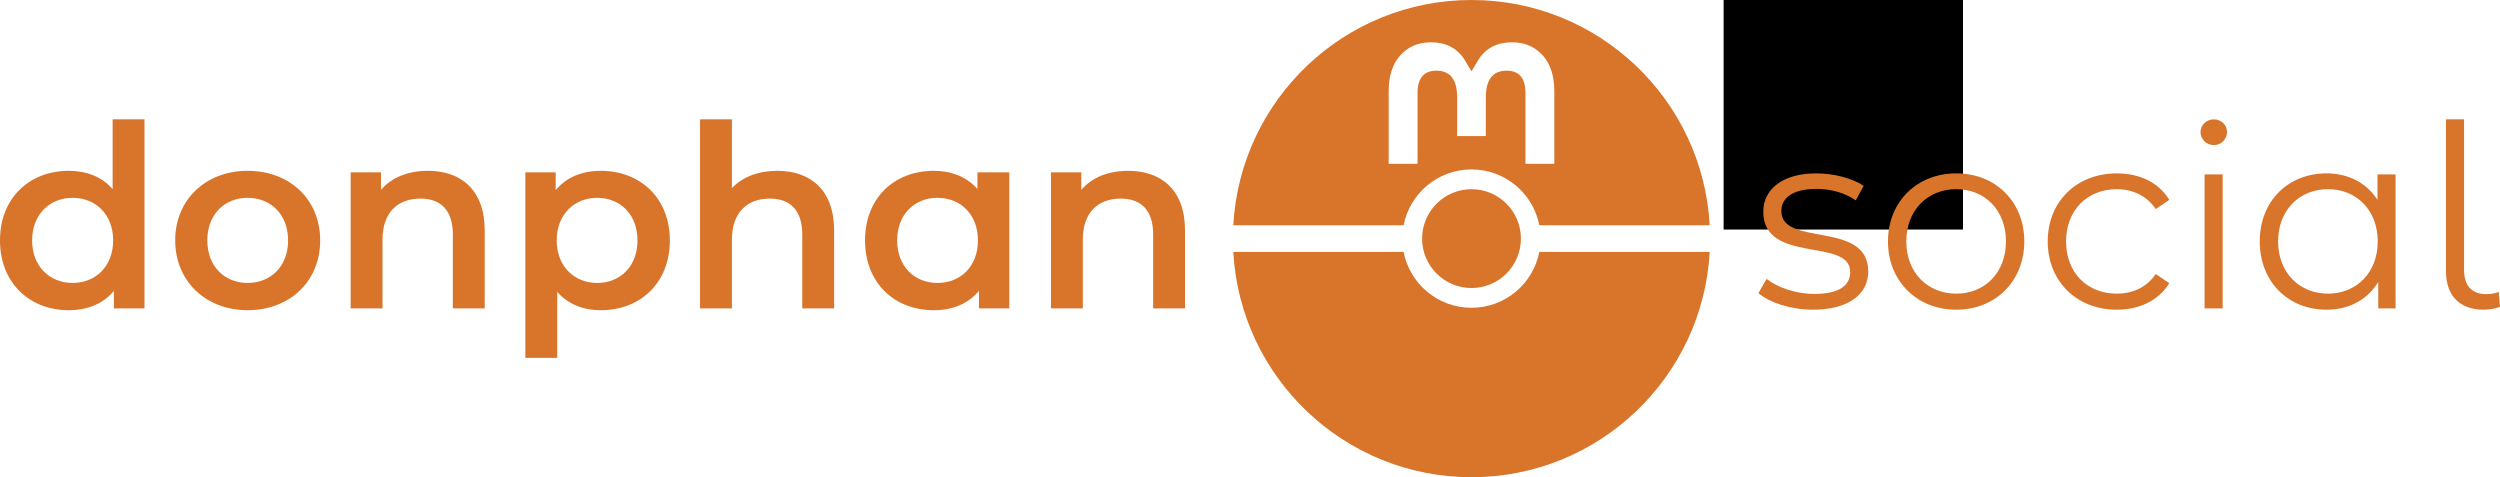
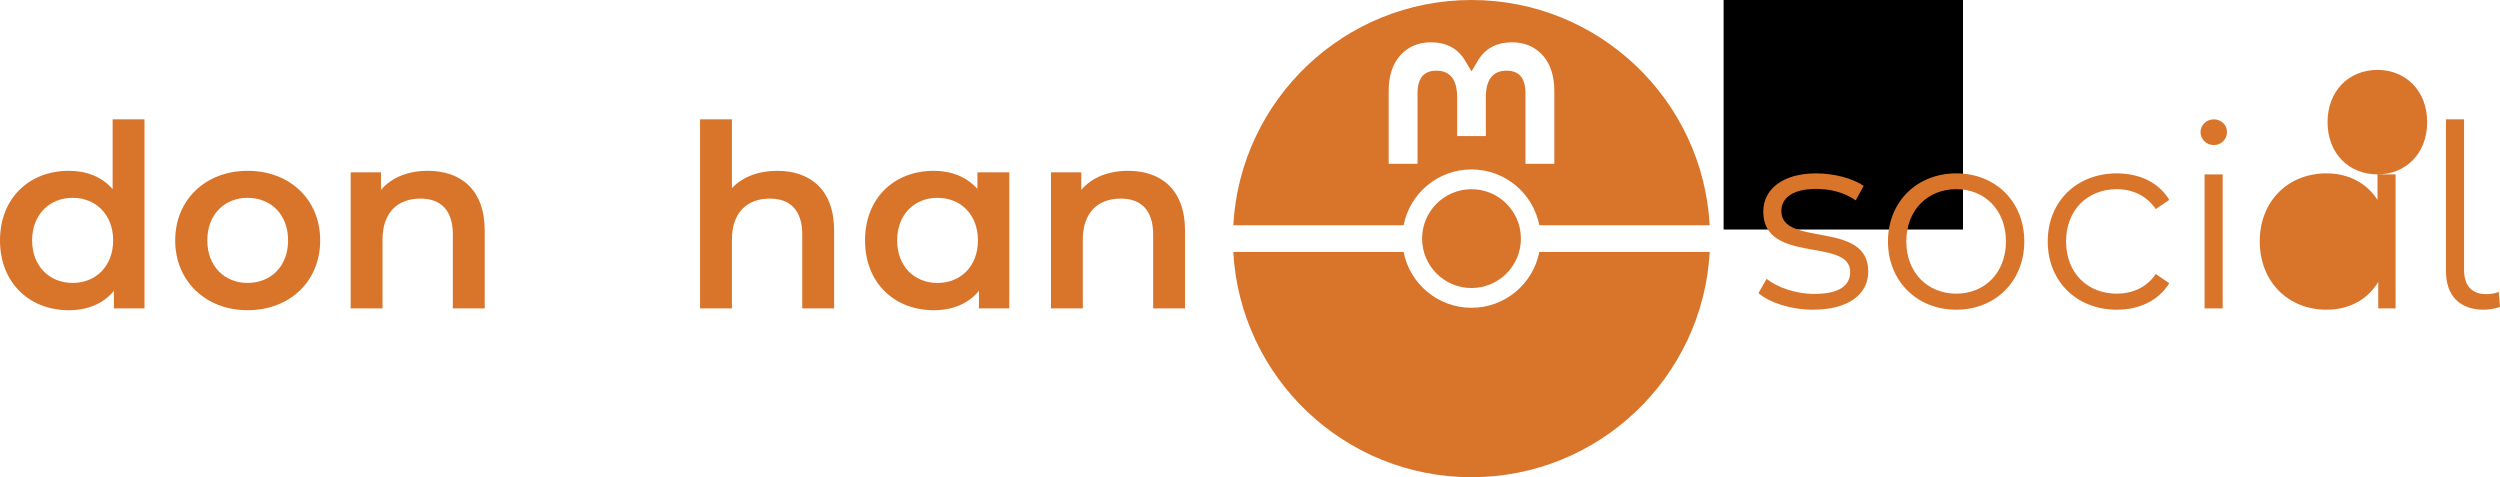
<svg xmlns="http://www.w3.org/2000/svg" xmlns:ns1="http://sodipodi.sourceforge.net/DTD/sodipodi-0.dtd" xmlns:ns2="http://www.inkscape.org/namespaces/inkscape" version="1.1" x="0px" y="0px" viewBox="-0.147 -0.063 523.213 99.872" enable-background="new -0.147 -0.063 100 100" xml:space="preserve" id="svg12" ns1:docname="logo_full.svg" width="523.213" height="99.872" ns2:version="0.92.2 2405546, 2018-03-11" ns2:export-filename="E:\User Data\Alexis\Pictures\donphan_social\logo_full.png" ns2:export-xdpi="492" ns2:export-ydpi="492">
  <defs id="defs16" />
  <ns1:namedview pagecolor="#ffffff" bordercolor="#666666" borderopacity="1" objecttolerance="10" gridtolerance="10" guidetolerance="10" ns2:pageopacity="0" ns2:pageshadow="2" ns2:window-width="1920" ns2:window-height="1031" id="namedview14" showgrid="true" ns2:zoom="3.5143207" ns2:cx="295.7545" ns2:cy="21.194628" ns2:window-x="0" ns2:window-y="0" ns2:window-maximized="1" ns2:current-layer="g4558" fit-margin-top="0" fit-margin-left="0" fit-margin-right="0" fit-margin-bottom="0" ns2:pagecheckerboard="true">
    <ns2:grid type="xygrid" id="grid4550" originx="152.985" originy="-27.439" />
  </ns1:namedview>
  <g id="g4548" transform="translate(257.963,-25.064)">
    <g id="g4558" transform="translate(0,-0.649)">
      <path ns2:connector-curvature="0" style="fill:#D9742B;fill-opacity:1;stroke:none" id="path2" d="m 49.846,65.064 c -7.042,0 -12.904,-5.028 -14.204,-11.689 H -5e-4 c 1.447,26.281 23.213,47.147 49.853,47.147 26.644,0 48.407,-20.866 49.854,-47.147 h -35.658 c -1.299,6.661 -7.16,11.689 -14.202,11.689 z" transform="translate(0,25)" />
      <circle style="fill:#D9742B;fill-opacity:1;stroke:none" id="circle6" r="10.341" cy="50.587" cx="49.853" transform="translate(0,25)" />
      <path style="fill:#D9742B;fill-opacity:1;stroke:none" mask="none" d="M 307.963 0 C 281.323 0 259.556 20.866 258.109 47.148 L 293.754 47.148 C 295.054 40.487 300.916 35.459 307.957 35.459 C 314.999 35.459 320.86 40.487 322.16 47.148 L 357.816 47.148 C 356.37 20.866 334.608 4.7369516e-15 307.963 0 z M 299.482 8.852 C 302.573 8.852 304.912 10.04 306.459 12.416 L 307.963 14.938 L 309.467 12.416 C 311.014 10.04 313.355 8.852 316.445 8.852 C 319.116 8.852 321.267 9.792 322.91 11.623 C 324.503 13.455 325.297 15.93 325.297 19.045 L 325.297 34.287 L 319.258 34.287 L 319.258 19.492 C 319.258 16.374 317.947 14.791 315.322 14.791 C 312.42 14.791 310.965 16.668 310.965 20.381 L 310.965 28.48 L 304.961 28.48 L 304.961 20.381 C 304.961 16.668 303.507 14.791 300.605 14.791 C 297.981 14.791 296.668 16.374 296.668 19.492 L 296.668 34.287 L 290.629 34.287 L 290.629 19.045 C 290.629 15.93 291.422 13.455 293.016 11.623 C 294.659 9.792 296.811 8.852 299.482 8.852 z " transform="translate(-258.11,25.65)" id="path4" />
    </g>
    <flowRoot xml:space="preserve" id="flowRoot818" style="font-style:normal;font-weight:normal;font-size:40px;line-height:1.25;font-family:sans-serif;letter-spacing:0px;word-spacing:0px;fill:#000000;fill-opacity:1;stroke:none">
      <flowRegion id="flowRegion820">
        <rect id="rect822" width="50.101" height="53.038" x="102.616" y="20" />
      </flowRegion>
      <flowPara id="flowPara824" />
    </flowRoot>
    <g id="g850" transform="translate(0,-35.323)">
      <g aria-label="donphan " style="font-style:normal;font-weight:normal;font-size:40px;line-height:1.25;font-family:sans-serif;letter-spacing:0px;word-spacing:0px;fill:#ff00ff;fill-opacity:1;stroke:none" id="text828">
        <path d="m -234.537,85.3 v 14.613 c -2.24,-2.613 -5.493,-3.84 -9.173,-3.84 -8.267,0 -14.4,5.707 -14.4,14.56 0,8.853 6.133,14.613 14.4,14.613 3.893,0 7.2,-1.333 9.44,-4.053 v 3.68 h 6.4 V 85.3 Z m -8.373,34.24 c -4.8,0 -8.48,-3.467 -8.48,-8.907 0,-5.44 3.68,-8.907 8.48,-8.907 4.8,0 8.48,3.467 8.48,8.907 0,5.44 -3.68,8.907 -8.48,8.907 z" style="font-style:normal;font-variant:normal;font-weight:600;font-stretch:normal;font-size:53.333px;font-family:'Montserrat Alternates';-inkscape-font-specification:'Montserrat Alternates, Semi-Bold';font-variant-ligatures:normal;font-variant-caps:normal;font-variant-numeric:normal;font-feature-settings:normal;text-align:start;writing-mode:lr-tb;text-anchor:start;fill:#D9742B;fill-opacity:1" id="path831" />
        <path d="m -206.297,125.246 c 8.853,0 15.2,-6.08 15.2,-14.613 0,-8.533 -6.347,-14.56 -15.2,-14.56 -8.747,0 -15.147,6.027 -15.147,14.56 0,8.533 6.4,14.613 15.147,14.613 z m 0,-5.707 c -4.8,0 -8.427,-3.467 -8.427,-8.907 0,-5.44 3.627,-8.907 8.427,-8.907 4.853,0 8.48,3.467 8.48,8.907 0,5.44 -3.627,8.907 -8.48,8.907 z" style="font-style:normal;font-variant:normal;font-weight:600;font-stretch:normal;font-size:53.333px;font-family:'Montserrat Alternates';-inkscape-font-specification:'Montserrat Alternates, Semi-Bold';font-variant-ligatures:normal;font-variant-caps:normal;font-variant-numeric:normal;font-feature-settings:normal;text-align:start;writing-mode:lr-tb;text-anchor:start;fill:#D9742B;fill-opacity:1" id="path833" />
        <path d="m -168.562,96.073 c -4.16,0 -7.627,1.387 -9.813,4 v -3.68 h -6.347 V 124.873 h 6.667 v -14.4 c 0,-5.707 3.2,-8.587 7.947,-8.587 4.267,0 6.773,2.453 6.773,7.52 V 124.873 h 6.667 v -16.32 c 0,-8.587 -5.067,-12.48 -11.893,-12.48 z" style="font-style:normal;font-variant:normal;font-weight:600;font-stretch:normal;font-size:53.333px;font-family:'Montserrat Alternates';-inkscape-font-specification:'Montserrat Alternates, Semi-Bold';font-variant-ligatures:normal;font-variant-caps:normal;font-variant-numeric:normal;font-feature-settings:normal;text-align:start;writing-mode:lr-tb;text-anchor:start;fill:#D9742B;fill-opacity:1" id="path835" />
-         <path d="m -132.373,96.073 c -3.893,0 -7.2,1.333 -9.44,4.053 v -3.733 h -6.347 v 38.827 h 6.667 v -13.813 c 2.293,2.613 5.493,3.84 9.12,3.84 8.32,0 14.453,-5.76 14.453,-14.613 0,-8.8 -6.133,-14.56 -14.453,-14.56 z m -0.747,23.467 c -4.8,0 -8.48,-3.467 -8.48,-8.907 0,-5.44 3.68,-8.907 8.48,-8.907 4.8,0 8.427,3.467 8.427,8.907 0,5.44 -3.627,8.907 -8.427,8.907 z" style="font-style:normal;font-variant:normal;font-weight:600;font-stretch:normal;font-size:53.333px;font-family:'Montserrat Alternates';-inkscape-font-specification:'Montserrat Alternates, Semi-Bold';font-variant-ligatures:normal;font-variant-caps:normal;font-variant-numeric:normal;font-feature-settings:normal;text-align:start;writing-mode:lr-tb;text-anchor:start;fill:#D9742B;fill-opacity:1" id="path837" />
        <path d="m -95.437,96.073 c -3.947,0 -7.307,1.28 -9.493,3.627 V 85.3 h -6.667 V 124.873 h 6.667 v -14.4 c 0,-5.707 3.2,-8.587 7.947,-8.587 4.267,0 6.773,2.453 6.773,7.52 V 124.873 h 6.667 v -16.32 c 0,-8.587 -5.067,-12.48 -11.893,-12.48 z" style="font-style:normal;font-variant:normal;font-weight:600;font-stretch:normal;font-size:53.333px;font-family:'Montserrat Alternates';-inkscape-font-specification:'Montserrat Alternates, Semi-Bold';font-variant-ligatures:normal;font-variant-caps:normal;font-variant-numeric:normal;font-feature-settings:normal;text-align:start;writing-mode:lr-tb;text-anchor:start;fill:#D9742B;fill-opacity:1" id="path839" />
        <path d="m -53.549,96.393 v 3.467 c -2.293,-2.56 -5.493,-3.787 -9.12,-3.787 -8.32,0 -14.4,5.707 -14.4,14.56 0,8.853 6.08,14.613 14.4,14.613 3.893,0 7.2,-1.333 9.44,-4.053 v 3.68 h 6.347 V 96.393 Z m -8.373,23.147 c -4.8,0 -8.427,-3.467 -8.427,-8.907 0,-5.44 3.627,-8.907 8.427,-8.907 4.853,0 8.48,3.467 8.48,8.907 0,5.44 -3.627,8.907 -8.48,8.907 z" style="font-style:normal;font-variant:normal;font-weight:600;font-stretch:normal;font-size:53.333px;font-family:'Montserrat Alternates';-inkscape-font-specification:'Montserrat Alternates, Semi-Bold';font-variant-ligatures:normal;font-variant-caps:normal;font-variant-numeric:normal;font-feature-settings:normal;text-align:start;writing-mode:lr-tb;text-anchor:start;fill:#D9742B;fill-opacity:1" id="path841" />
        <path d="m -21.999,96.073 c -4.16,0 -7.627,1.387 -9.813,4 v -3.68 h -6.347 V 124.873 h 6.667 v -14.4 c 0,-5.707 3.2,-8.587 7.947,-8.587 4.267,0 6.773,2.453 6.773,7.52 V 124.873 h 6.667 v -16.32 c 0,-8.587 -5.067,-12.48 -11.893,-12.48 z" style="font-style:normal;font-variant:normal;font-weight:600;font-stretch:normal;font-size:53.333px;font-family:'Montserrat Alternates';-inkscape-font-specification:'Montserrat Alternates, Semi-Bold';font-variant-ligatures:normal;font-variant-caps:normal;font-variant-numeric:normal;font-feature-settings:normal;text-align:start;writing-mode:lr-tb;text-anchor:start;fill:#D9742B;fill-opacity:1" id="path843" />
      </g>
      <g aria-label="social" style="font-style:normal;font-weight:normal;font-size:40px;line-height:1.25;font-family:sans-serif;letter-spacing:0px;word-spacing:0px;fill:#000000;fill-opacity:1;stroke:none" id="text829">
        <path d="m 121.316,125.14 c 7.307,0 11.573,-3.147 11.573,-8 0,-10.773 -18.187,-5.067 -18.187,-12.64 0,-2.667 2.24,-4.64 7.307,-4.64 2.88,0 5.813,0.693 8.267,2.4 l 1.653,-3.04 c -2.347,-1.6 -6.293,-2.613 -9.92,-2.613 -7.147,0 -11.093,3.413 -11.093,8 0,11.093 18.187,5.333 18.187,12.64 0,2.773 -2.187,4.587 -7.52,4.587 -3.947,0 -7.733,-1.387 -9.973,-3.147 l -1.707,2.987 c 2.293,1.973 6.773,3.467 11.413,3.467 z" style="font-style:normal;font-variant:normal;font-weight:normal;font-stretch:normal;font-size:53.333px;font-family:'Montserrat Alternates';-inkscape-font-specification:'Montserrat Alternates, Normal';font-variant-ligatures:normal;font-variant-caps:normal;font-variant-numeric:normal;font-feature-settings:normal;text-align:start;writing-mode:lr-tb;text-anchor:start;fill:#D9742B" id="path846" />
        <path d="m 151.305,125.14 c 8.213,0 14.24,-5.973 14.24,-14.293 0,-8.32 -6.027,-14.24 -14.24,-14.24 -8.213,0 -14.293,5.92 -14.293,14.24 0,8.32 6.08,14.293 14.293,14.293 z m 0,-3.36 c -5.973,0 -10.453,-4.373 -10.453,-10.933 0,-6.56 4.48,-10.933 10.453,-10.933 5.973,0 10.4,4.373 10.4,10.933 0,6.56 -4.427,10.933 -10.4,10.933 z" style="font-style:normal;font-variant:normal;font-weight:normal;font-stretch:normal;font-size:53.333px;font-family:'Montserrat Alternates';-inkscape-font-specification:'Montserrat Alternates, Normal';font-variant-ligatures:normal;font-variant-caps:normal;font-variant-numeric:normal;font-feature-settings:normal;text-align:start;writing-mode:lr-tb;text-anchor:start;fill:#D9742B" id="path848" />
        <path d="m 184.902,125.14 c 4.747,0 8.747,-1.92 10.987,-5.547 l -2.827,-1.92 c -1.92,2.827 -4.907,4.107 -8.16,4.107 -6.133,0 -10.613,-4.32 -10.613,-10.933 0,-6.56 4.48,-10.933 10.613,-10.933 3.253,0 6.24,1.333 8.16,4.16 l 2.827,-1.92 c -2.24,-3.68 -6.24,-5.547 -10.987,-5.547 -8.373,0 -14.453,5.867 -14.453,14.24 0,8.373 6.08,14.293 14.453,14.293 z" style="font-style:normal;font-variant:normal;font-weight:normal;font-stretch:normal;font-size:53.333px;font-family:'Montserrat Alternates';-inkscape-font-specification:'Montserrat Alternates, Normal';font-variant-ligatures:normal;font-variant-caps:normal;font-variant-numeric:normal;font-feature-settings:normal;text-align:start;writing-mode:lr-tb;text-anchor:start;fill:#D9742B" id="path850" />
        <path d="m 205.195,90.686 c 1.6,0 2.773,-1.227 2.773,-2.773 0,-1.44 -1.227,-2.613 -2.773,-2.613 -1.547,0 -2.773,1.227 -2.773,2.667 0,1.493 1.227,2.72 2.773,2.72 z m -1.92,34.187 h 3.787 V 96.82 h -3.787 z" style="font-style:normal;font-variant:normal;font-weight:normal;font-stretch:normal;font-size:53.333px;font-family:'Montserrat Alternates';-inkscape-font-specification:'Montserrat Alternates, Normal';font-variant-ligatures:normal;font-variant-caps:normal;font-variant-numeric:normal;font-feature-settings:normal;text-align:start;writing-mode:lr-tb;text-anchor:start;fill:#D9742B" id="path852" />
-         <path d="M 239.464,96.82 V 102.153 c -2.347,-3.627 -6.187,-5.547 -10.667,-5.547 -8,0 -13.973,5.76 -13.973,14.24 0,8.48 5.973,14.293 13.973,14.293 4.64,0 8.533,-2.027 10.827,-5.813 v 5.547 h 3.627 V 96.82 Z m -10.347,24.96 c -5.973,0 -10.453,-4.373 -10.453,-10.933 0,-6.56 4.48,-10.933 10.453,-10.933 5.92,0 10.4,4.373 10.4,10.933 0,6.56 -4.48,10.933 -10.4,10.933 z" style="font-style:normal;font-variant:normal;font-weight:normal;font-stretch:normal;font-size:53.333px;font-family:'Montserrat Alternates';-inkscape-font-specification:'Montserrat Alternates, Normal';font-variant-ligatures:normal;font-variant-caps:normal;font-variant-numeric:normal;font-feature-settings:normal;text-align:start;writing-mode:lr-tb;text-anchor:start;fill:#D9742B" id="path854" />
+         <path d="M 239.464,96.82 V 102.153 c -2.347,-3.627 -6.187,-5.547 -10.667,-5.547 -8,0 -13.973,5.76 -13.973,14.24 0,8.48 5.973,14.293 13.973,14.293 4.64,0 8.533,-2.027 10.827,-5.813 v 5.547 h 3.627 V 96.82 Z c -5.973,0 -10.453,-4.373 -10.453,-10.933 0,-6.56 4.48,-10.933 10.453,-10.933 5.92,0 10.4,4.373 10.4,10.933 0,6.56 -4.48,10.933 -10.4,10.933 z" style="font-style:normal;font-variant:normal;font-weight:normal;font-stretch:normal;font-size:53.333px;font-family:'Montserrat Alternates';-inkscape-font-specification:'Montserrat Alternates, Normal';font-variant-ligatures:normal;font-variant-caps:normal;font-variant-numeric:normal;font-feature-settings:normal;text-align:start;writing-mode:lr-tb;text-anchor:start;fill:#D9742B" id="path854" />
        <path d="m 261.69,125.14 c 1.12,0 2.347,-0.213 3.413,-0.587 l -0.267,-3.147 c -0.587,0.267 -1.547,0.48 -2.56,0.48 -3.147,0 -4.693,-1.813 -4.693,-5.12 V 85.3 h -3.787 v 31.787 c 0,5.013 2.773,8.053 7.893,8.053 z" style="font-style:normal;font-variant:normal;font-weight:normal;font-stretch:normal;font-size:53.333px;font-family:'Montserrat Alternates';-inkscape-font-specification:'Montserrat Alternates, Normal';font-variant-ligatures:normal;font-variant-caps:normal;font-variant-numeric:normal;font-feature-settings:normal;text-align:start;writing-mode:lr-tb;text-anchor:start;fill:#D9742B" id="path856" />
      </g>
    </g>
  </g>
</svg>